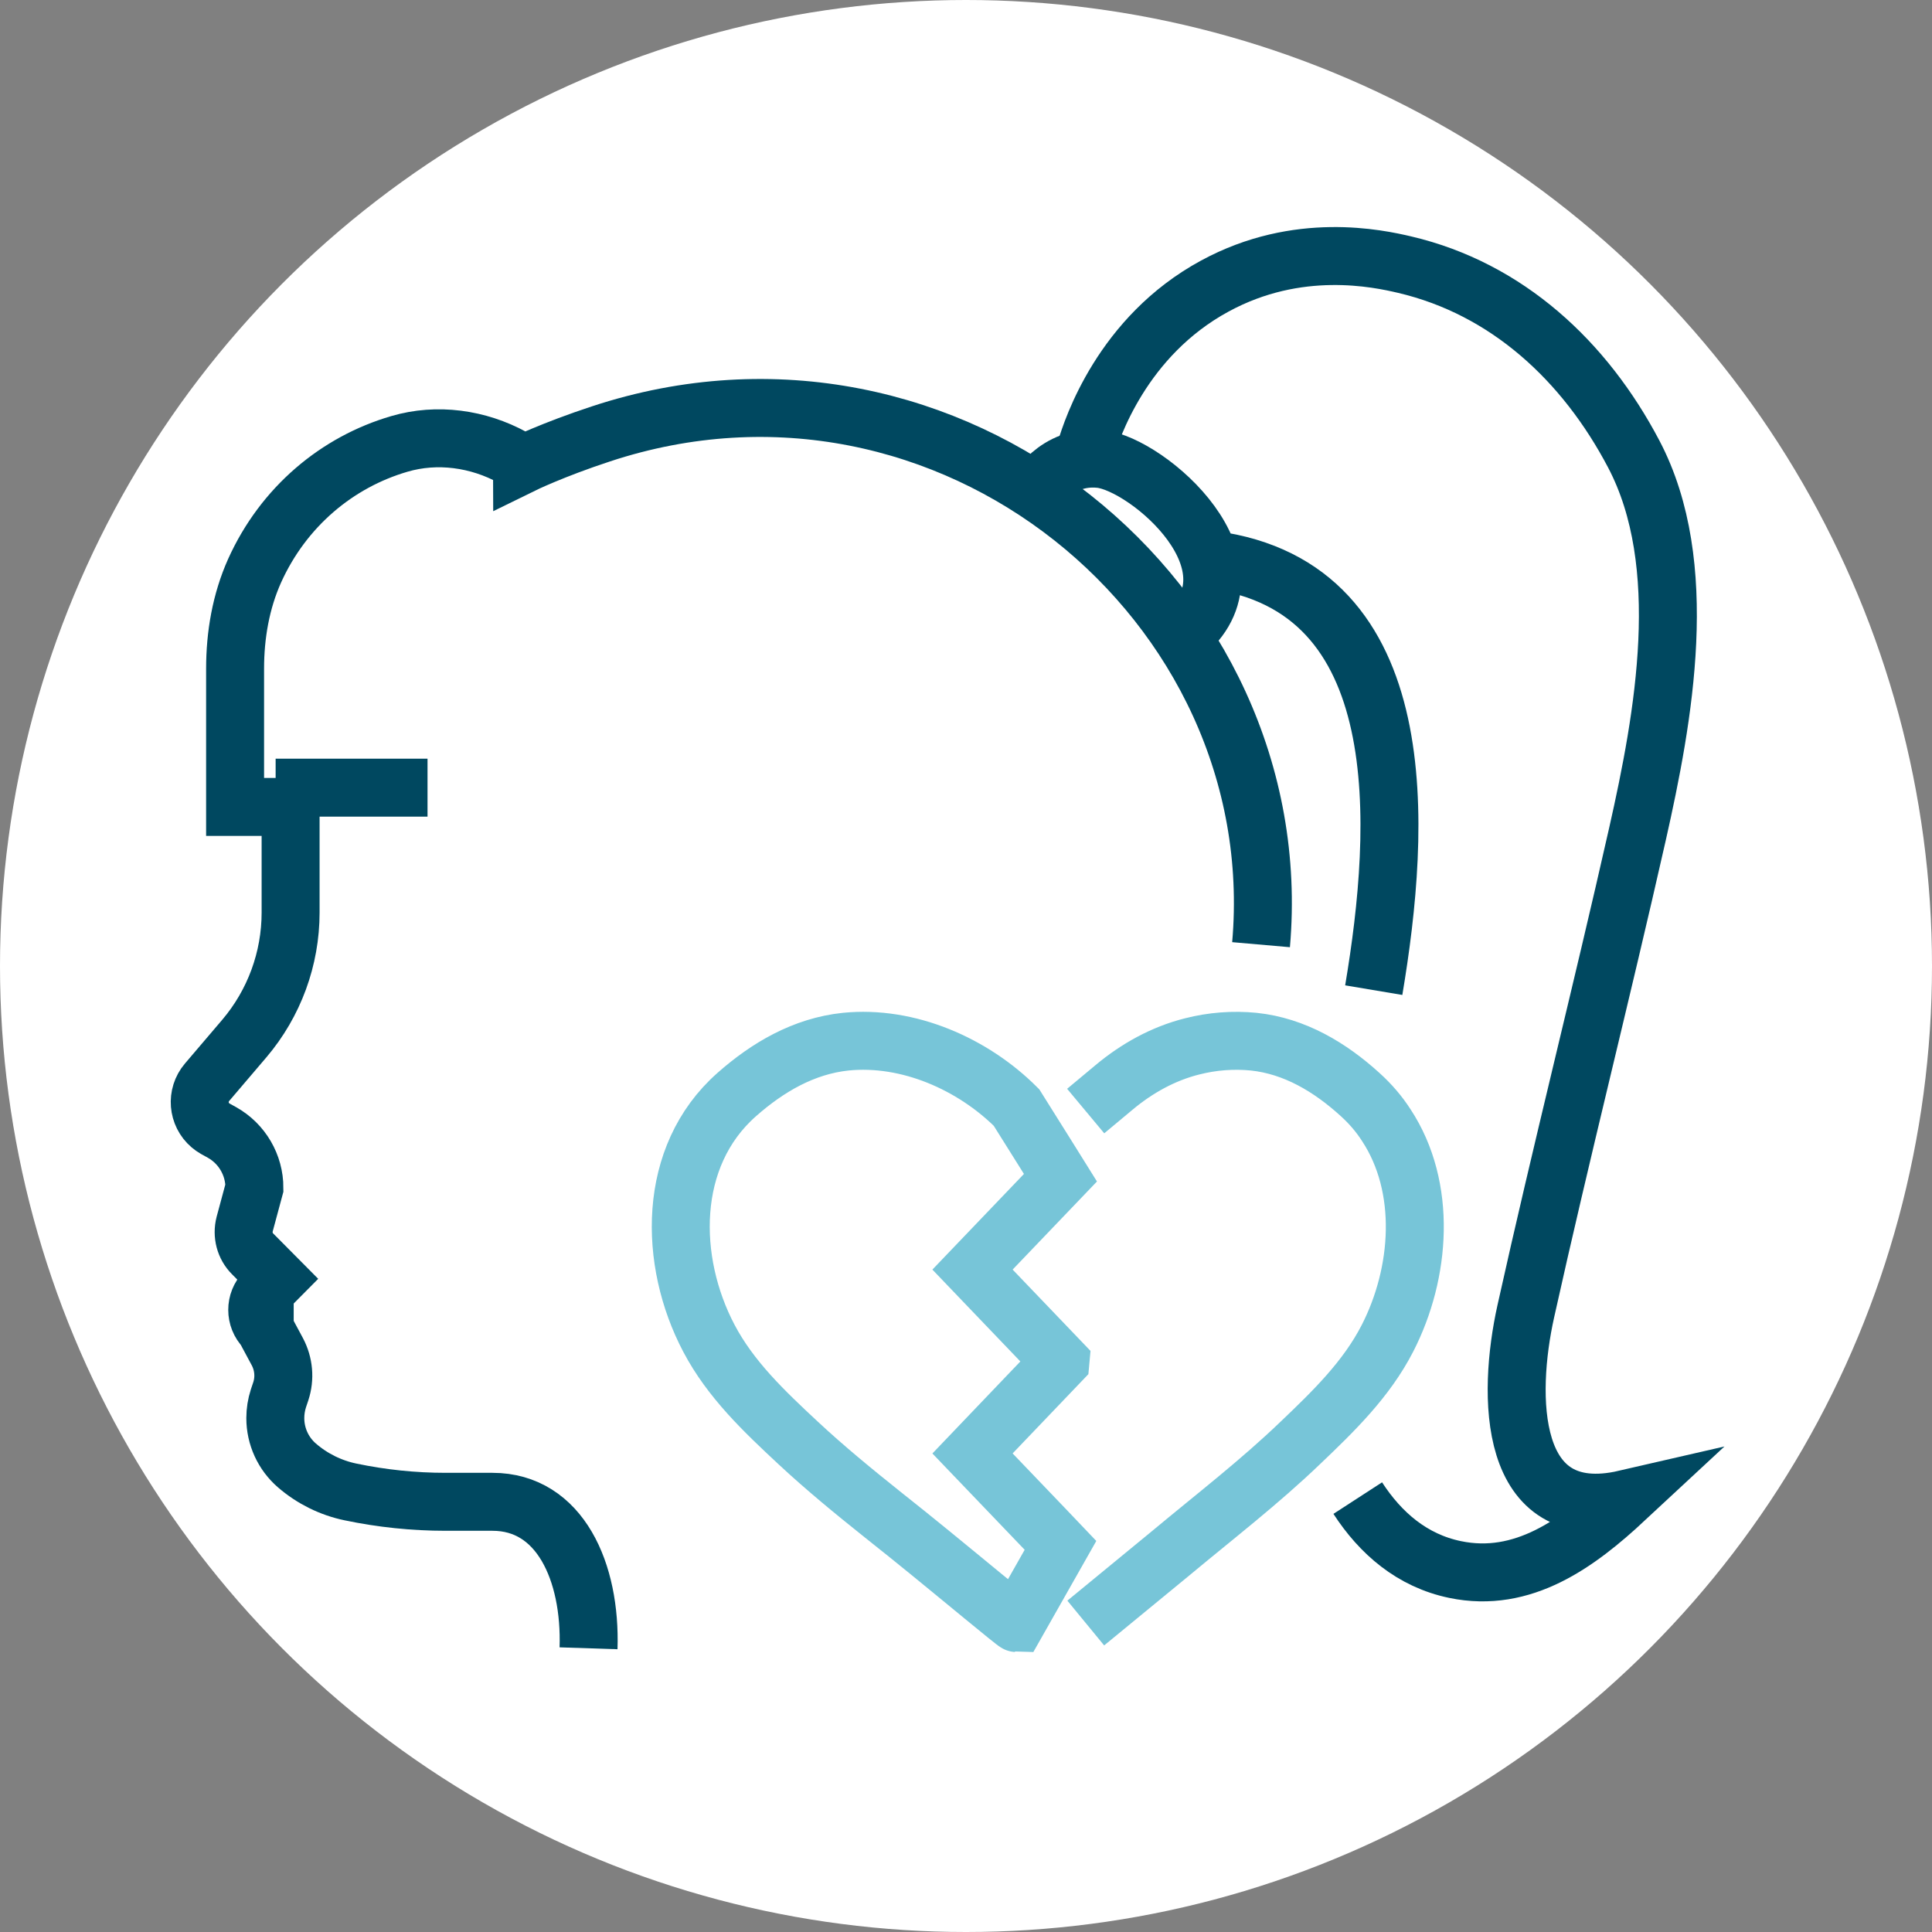
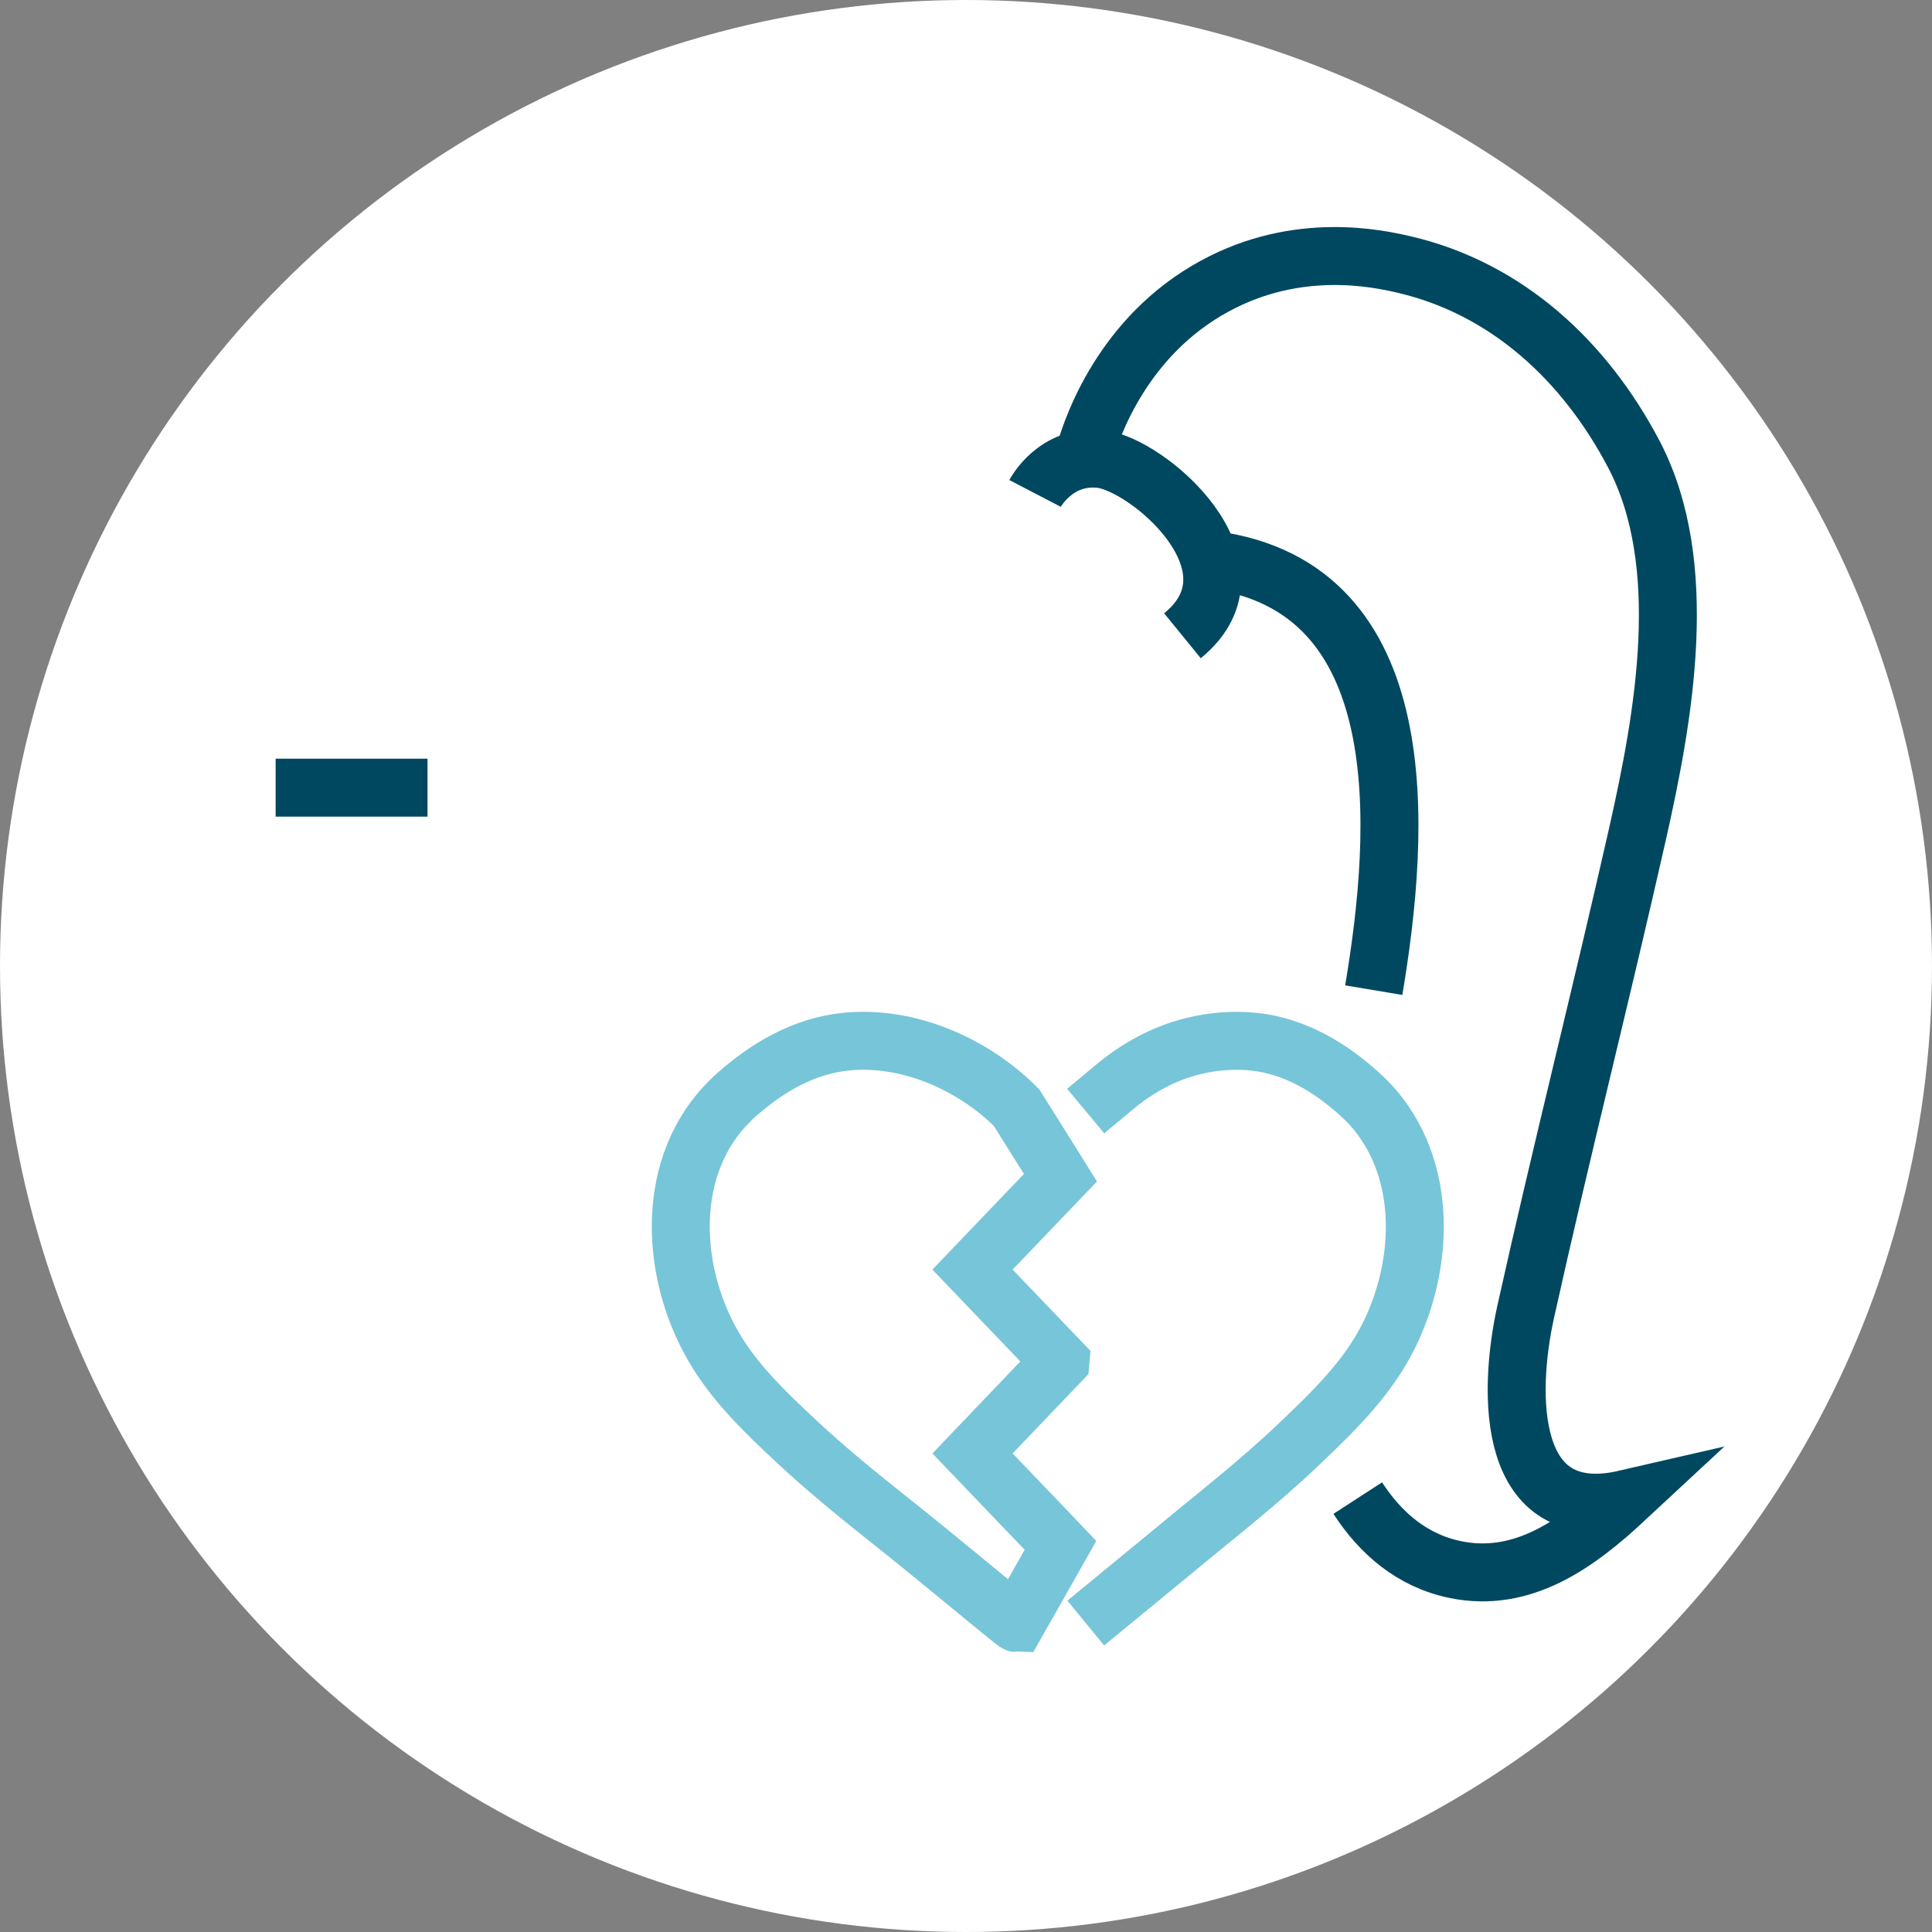
<svg xmlns="http://www.w3.org/2000/svg" id="a" width="60" height="60" viewBox="0 0 60 60">
  <rect x="0" y="0" width="60" height="60" fill="#808080" stroke="none" />
  <circle cx="30" cy="30" r="30" style="fill:#fff;" />
  <g>
-     <path d="M39.163,29.338c.93-10.658-9.725-19.419-20.497-15.864-1.51,.496-2.449,.957-2.449,.957,0-.042-.118-.125-.295-.223-1.073-.587-2.346-.767-3.519-.422-1.93,.563-3.599,1.95-4.497,3.941-.426,.951-.605,1.997-.605,3.039v4.294h1.724v3.28c0,1.433-.509,2.819-1.436,3.911l-1.16,1.361c-.34,.4-.291,.999,.108,1.338,.045,.038,.094,.072,.145,.102l.215,.119c.621,.35,1.005,1.008,1.004,1.721l-.303,1.125c-.085,.33,.006,.683,.246,.922l.77,.776-.393,.396c-.31,.316-.31,.822,0,1.137l.392,.73c.201,.379,.242,.822,.107,1.231l-.073,.218c-.064,.198-.097,.405-.097,.614,0,.566,.246,1.103,.674,1.472,.473,.408,1.046,.693,1.658,.82,.973,.204,1.964,.307,2.958,.307h1.454c2.102,0,3.061,2.183,2.984,4.549" style="fill:none; stroke:#004860; stroke-width:1.8px;" />
    <path d="M32.145,15.324s.634-1.218,2.027-1.07c1.462,.154,5.202,3.329,2.55,5.49m5.941,11.006c.848-5.045,1.315-12.517-5.015-13.364" style="fill:none; stroke:#004860; stroke-width:1.8px;" />
    <path d="M33.717,13.964c.191-.635,1.127-3.519,4.014-5.082,2.577-1.401,5.065-.857,5.892-.663,3.181,.746,5.598,2.995,7.115,5.883,1.802,3.428,.933,8.172,.117,11.793-1.121,4.964-2.371,9.877-3.471,14.833-.575,2.59-.589,6.674,3.093,5.826-1.478,1.374-3.179,2.628-5.288,2.189-1.336-.277-2.317-1.13-3.023-2.218M8.56,24.461h4.717" style="fill:none; stroke:#004860; stroke-width:1.8px;" />
    <path d="M33.717,34.505l.88-.734c.709-.594,1.532-1.051,2.428-1.275,.624-.159,1.27-.209,1.911-.146,1.272,.134,2.372,.794,3.304,1.642,.321,.29,.59,.605,.81,.947,1.274,1.933,1.08,4.596,.037,6.627-.653,1.271-1.677,2.265-2.7,3.24-1.273,1.223-2.668,2.296-4.02,3.423l-2.648,2.176m-.786-8.124l-2.731,2.857,2.232,2.33,.5,.525-1.367,2.412c-.037,0-1.803-1.468-2.672-2.175-.488-.4-.976-.789-1.469-1.181-.903-.721-1.798-1.453-2.644-2.242-1.048-.976-2.095-1.969-2.765-3.243-1.26-2.388-1.314-5.65,.862-7.571,.959-.847,2.082-1.507,3.384-1.643,1.946-.196,3.951,.693,5.305,2.045l.948,1.512,.417,.668-2.731,2.853,2.731,2.852Z" style="fill:none; stroke:#77c5d8; stroke-width:1.8px;" />
-     <path d="M7.999,40.185h1.122" style="fill:none; stroke:#004860; stroke-width:1.8px;" />
  </g>
</svg>